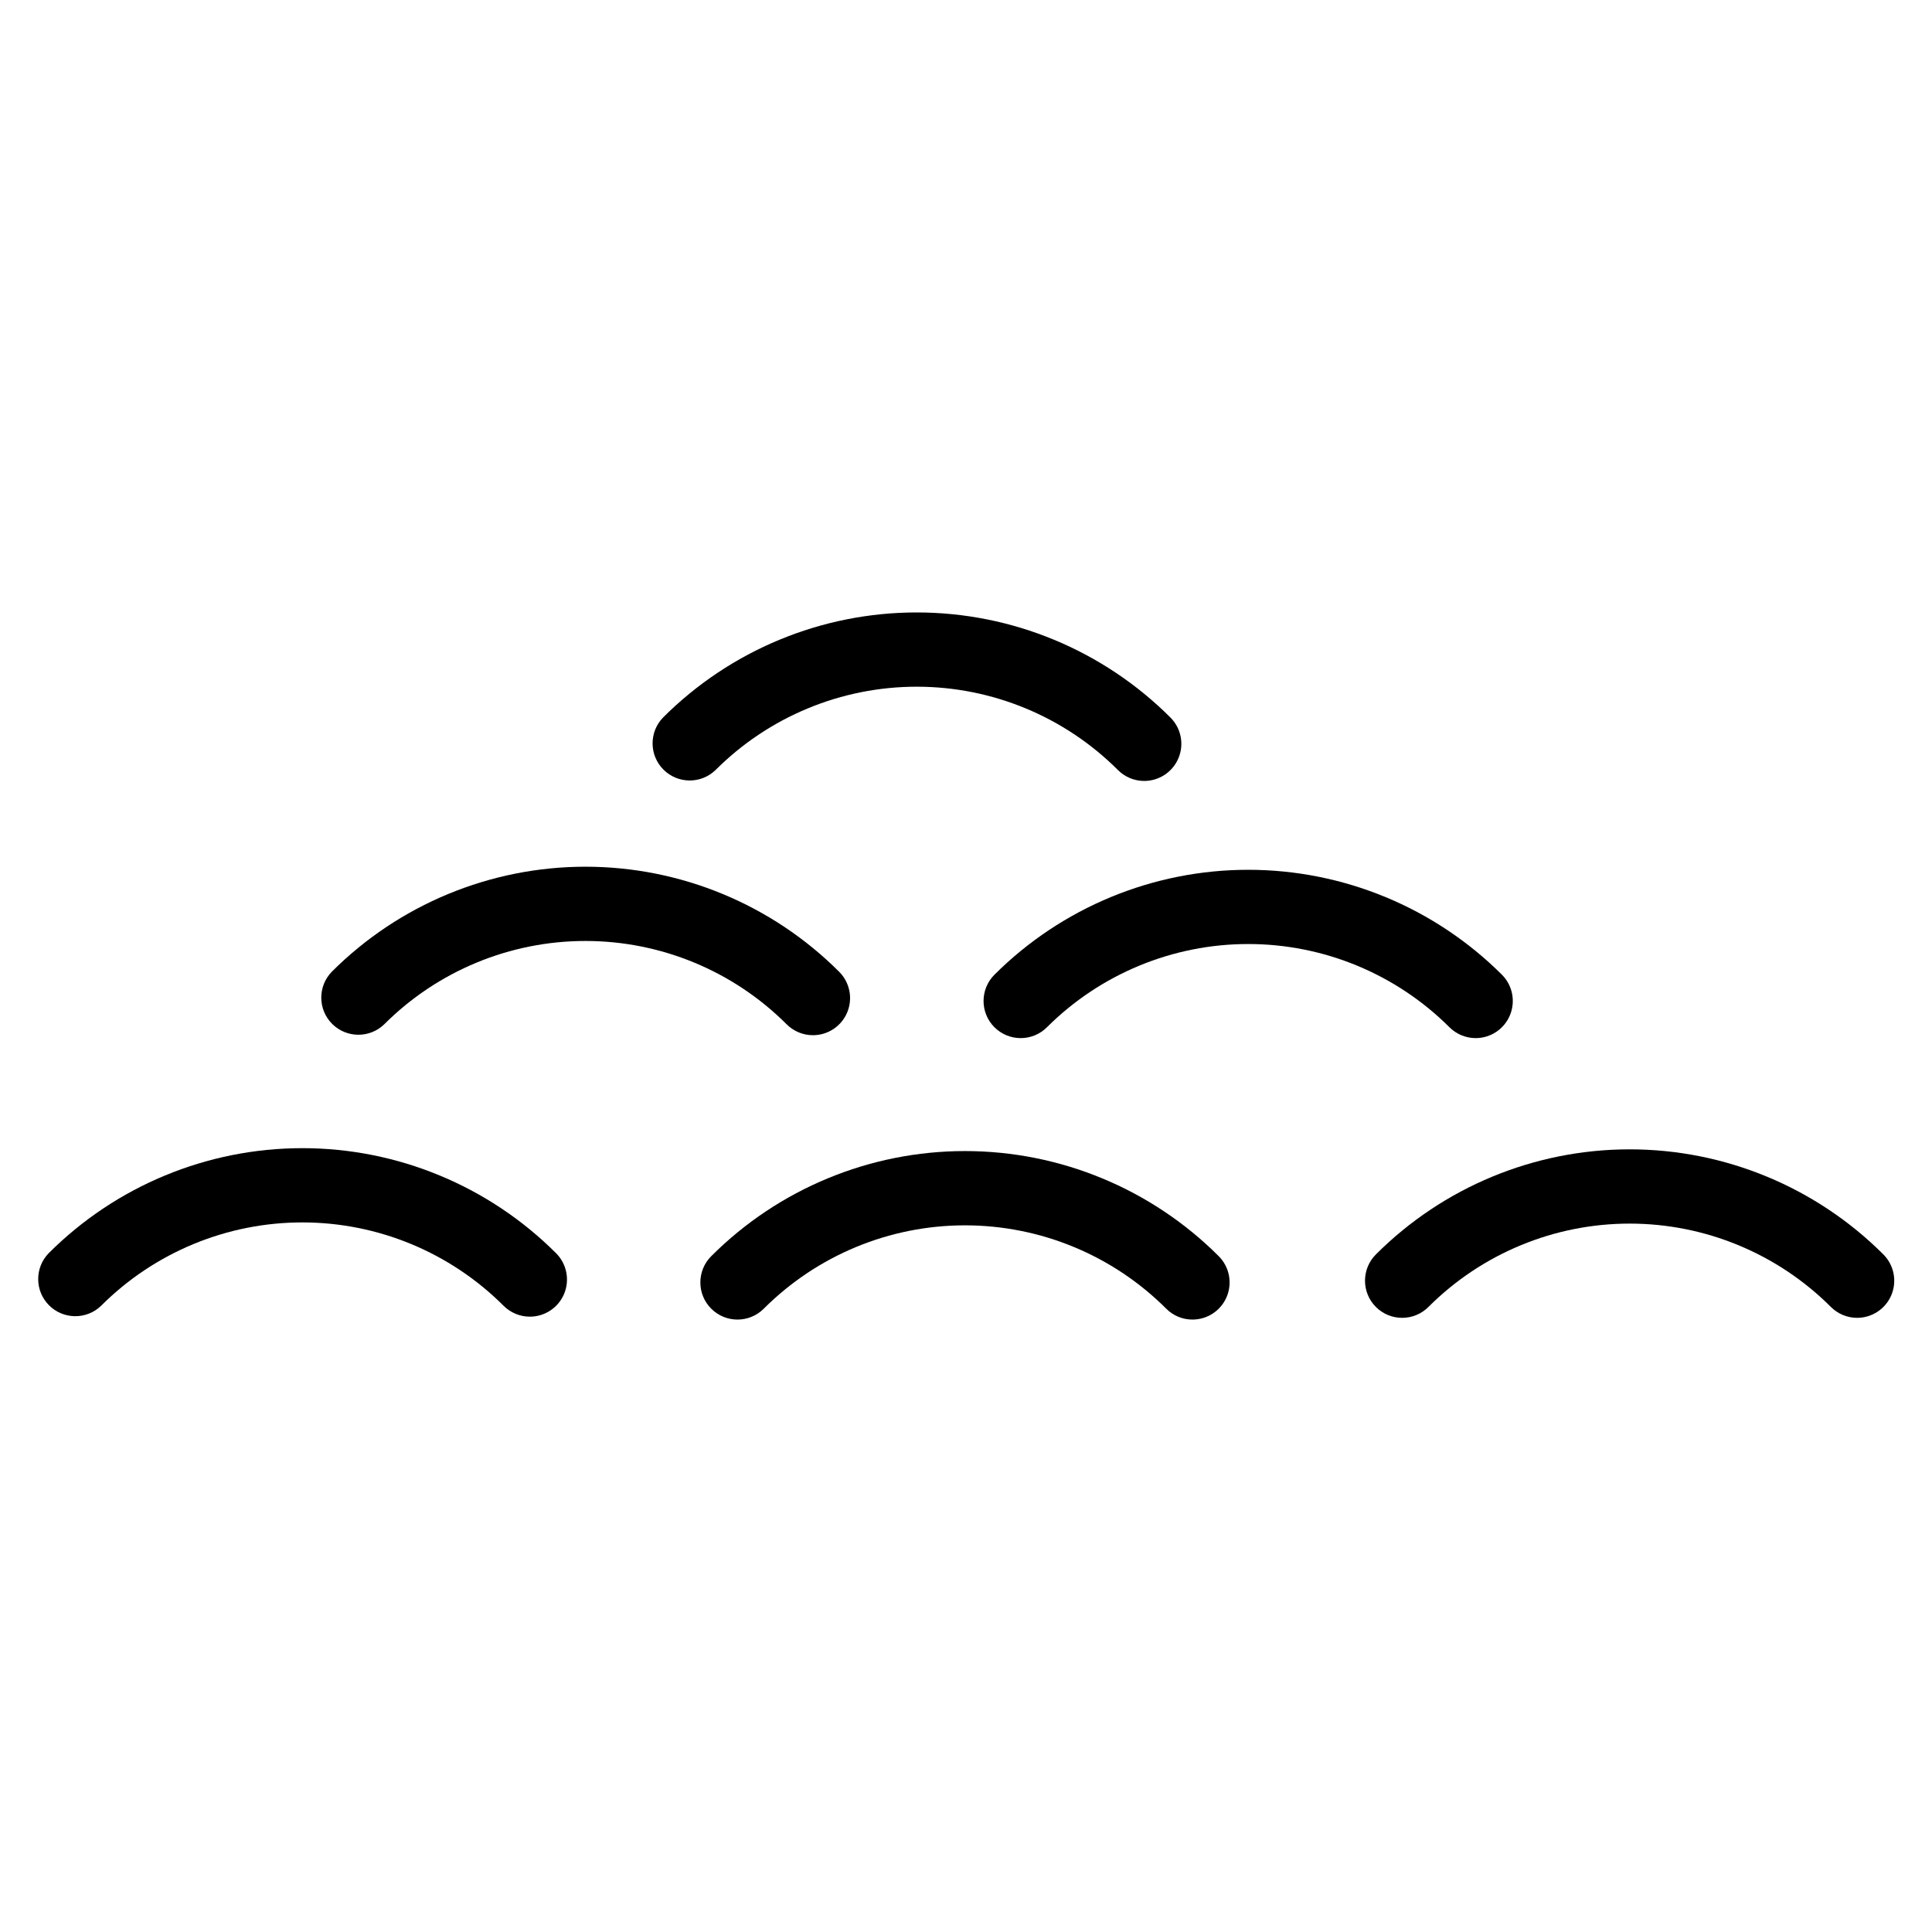
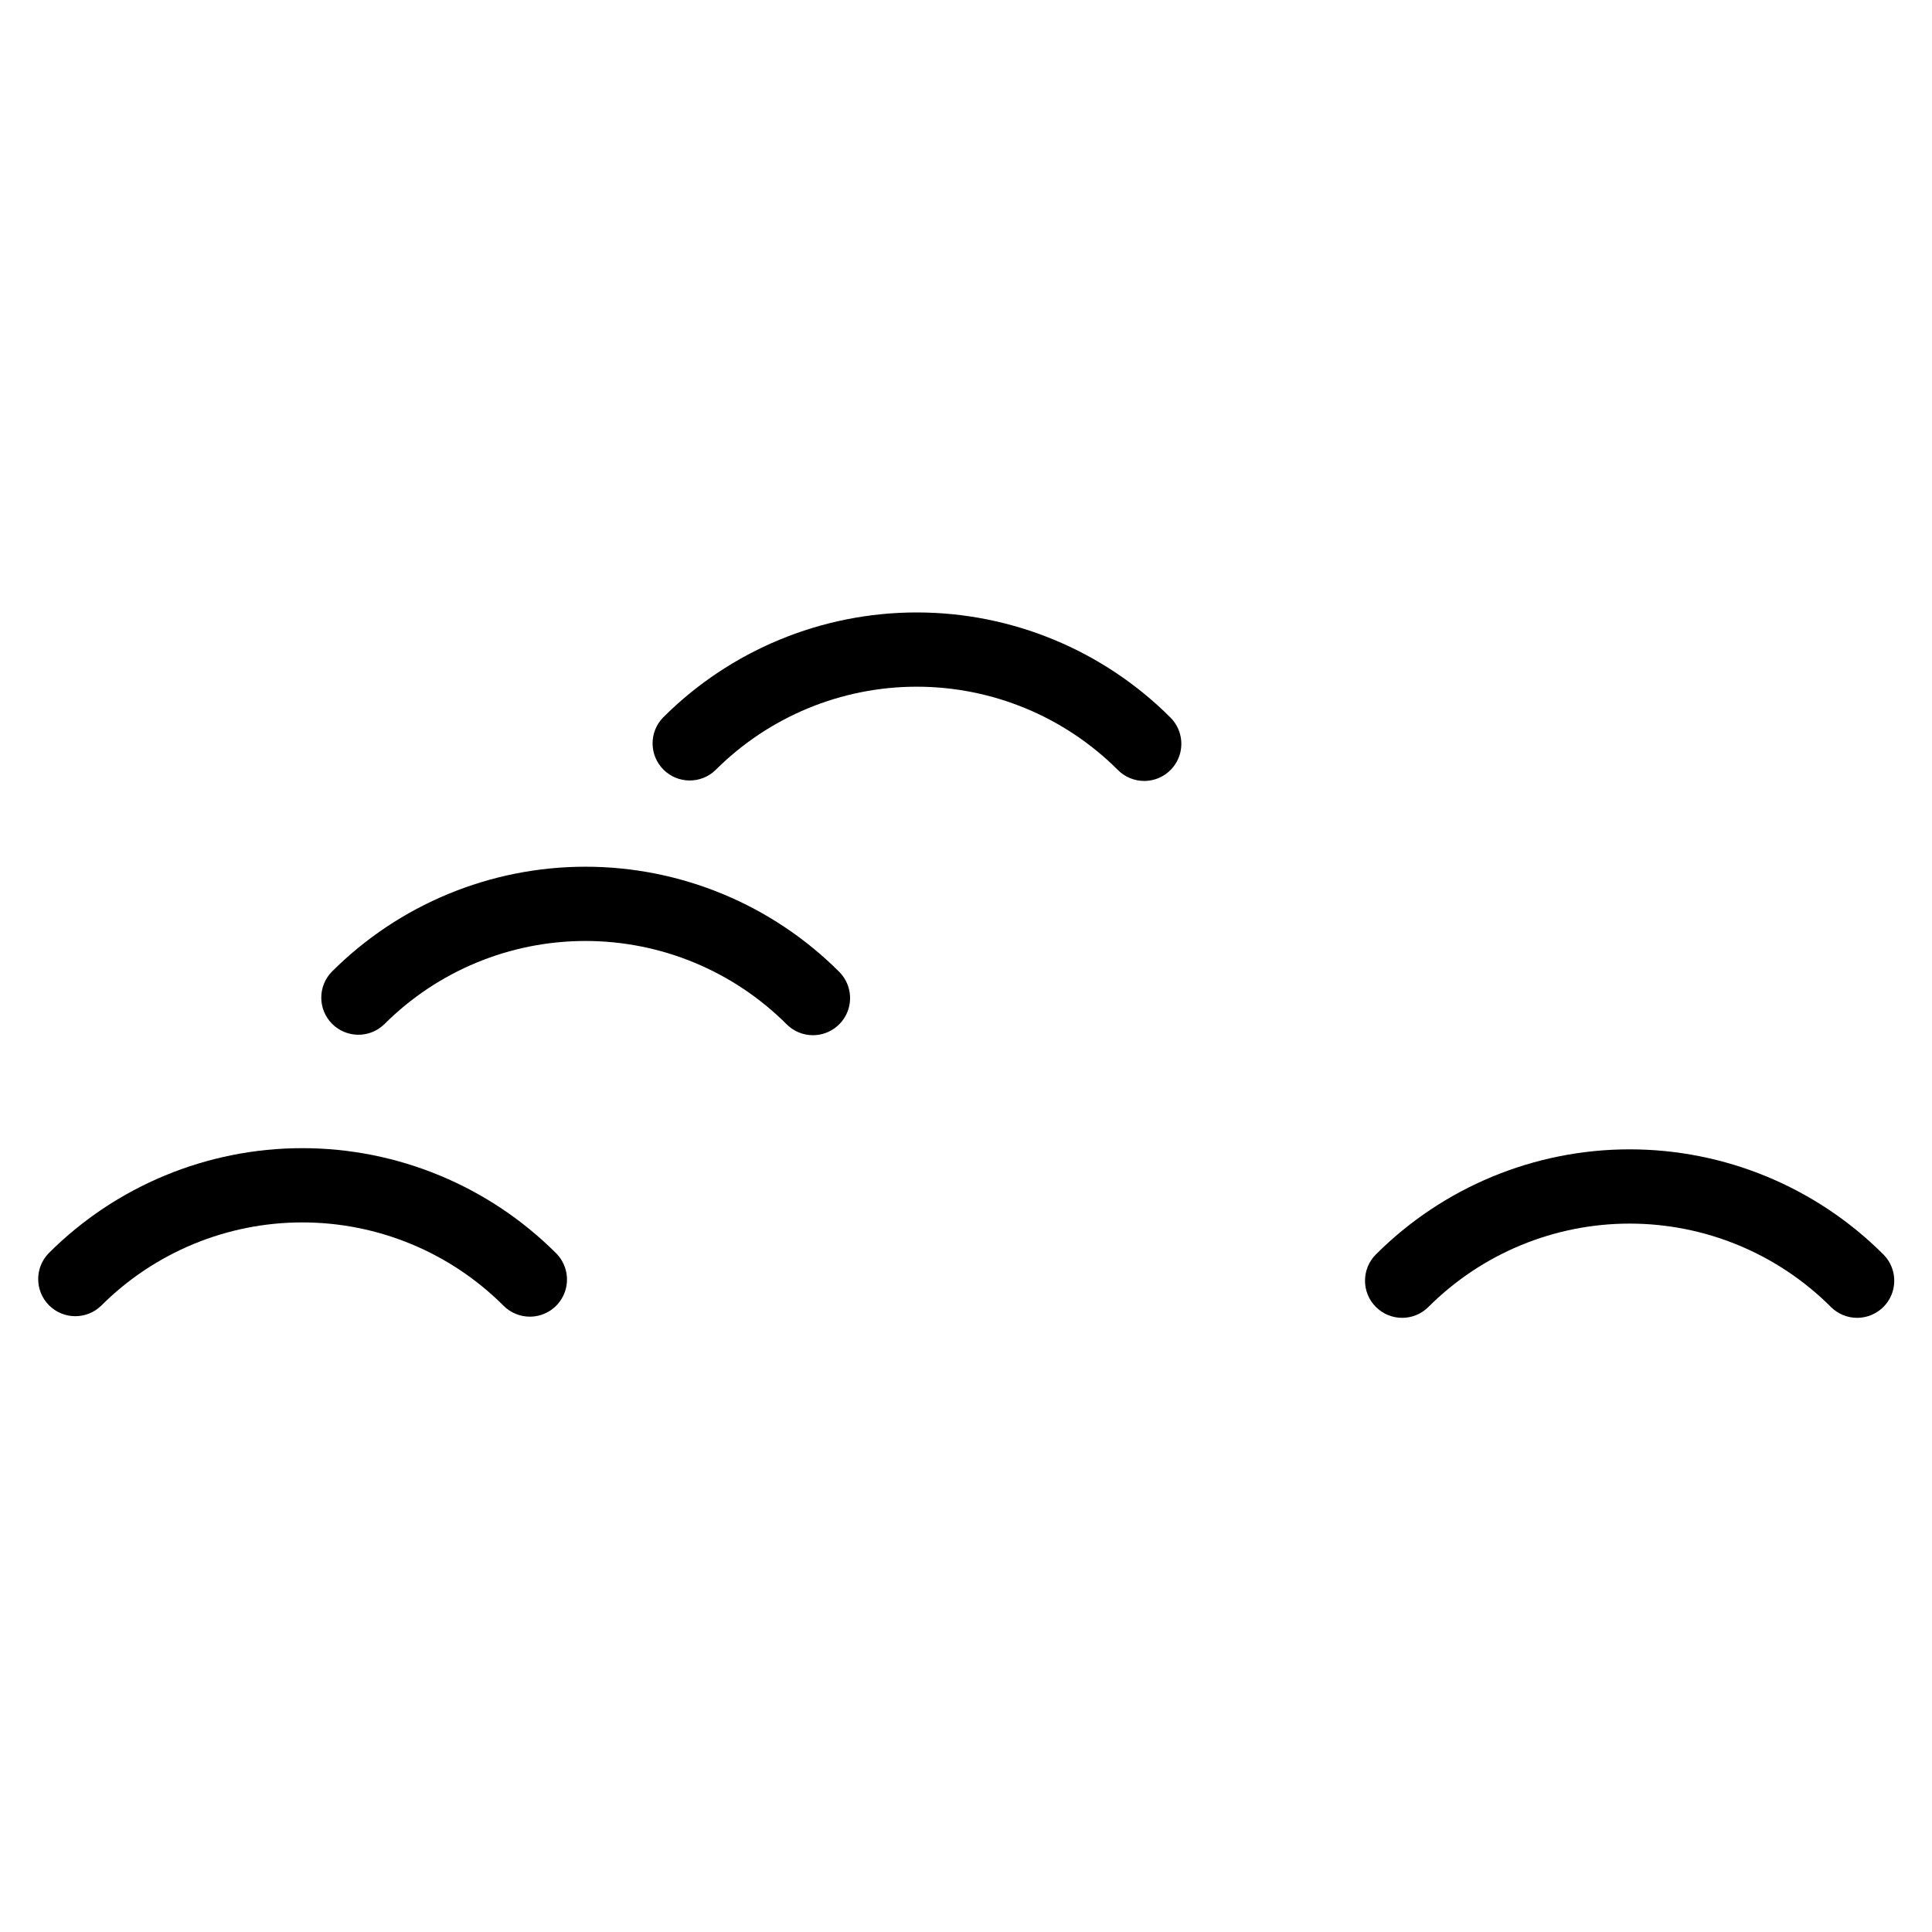
<svg xmlns="http://www.w3.org/2000/svg" fill="#000000" width="800px" height="800px" version="1.1" viewBox="144 144 512 512">
  <g>
    <path d="m447.23 350.96c-2.609 0-5.113-1.039-6.957-2.883-14.145-14.145-33.324-22.094-53.328-22.094-20 0-39.184 7.949-53.328 22.094-3.859 3.727-9.996 3.676-13.793-0.121s-3.848-9.934-0.121-13.793c17.832-17.836 42.02-27.859 67.242-27.859 25.223 0 49.41 10.023 67.242 27.859 2.812 2.812 3.656 7.043 2.133 10.723-1.523 3.676-5.109 6.07-9.09 6.074z" />
-     <path d="m535.07 419.11c-2.609-0.004-5.113-1.039-6.957-2.883-14.156-14.121-33.336-22.051-53.328-22.051-19.996 0-39.172 7.93-53.328 22.051-3.844 3.844-10.074 3.844-13.922 0.004-3.844-3.844-3.844-10.074-0.004-13.918 17.852-17.809 42.035-27.809 67.246-27.809 25.215 0 49.398 10 67.25 27.809 2.812 2.812 3.652 7.043 2.129 10.719-1.52 3.68-5.109 6.074-9.086 6.078z" />
    <path d="m359.44 418.34c-2.613 0.004-5.117-1.035-6.965-2.883-14.145-14.145-33.328-22.09-53.328-22.09-20.004 0-39.188 7.945-53.328 22.09-3.863 3.731-10 3.676-13.797-0.121-3.793-3.793-3.848-9.93-0.117-13.793 17.832-17.836 42.023-27.855 67.246-27.855 25.223 0 49.414 10.02 67.246 27.855 2.812 2.816 3.656 7.047 2.133 10.723-1.523 3.676-5.109 6.074-9.09 6.074z" />
-     <path d="m460.02 493.7c-2.613 0.008-5.117-1.031-6.957-2.883-14.145-14.145-33.328-22.09-53.328-22.09-20.004 0-39.184 7.945-53.328 22.09-3.844 3.844-10.074 3.848-13.918 0.004-3.848-3.84-3.848-10.074-0.008-13.918 17.836-17.836 42.027-27.859 67.25-27.859s49.41 10.023 67.246 27.859c2.812 2.812 3.652 7.047 2.133 10.723-1.523 3.676-5.109 6.074-9.09 6.074z" />
    <path d="m284.42 492.93c-2.613 0-5.121-1.039-6.969-2.887-14.141-14.145-33.324-22.09-53.328-22.09-20 0-39.184 7.945-53.328 22.09-3.859 3.731-9.996 3.676-13.793-0.117-3.793-3.797-3.848-9.934-0.117-13.797 17.832-17.836 42.023-27.855 67.246-27.855s49.41 10.02 67.246 27.855c2.812 2.816 3.652 7.047 2.133 10.723-1.523 3.68-5.109 6.074-9.09 6.078z" />
    <path d="m636.16 493.24c-2.609 0-5.113-1.039-6.957-2.883-14.145-14.145-33.328-22.09-53.328-22.09-20.004 0-39.188 7.945-53.328 22.09-3.844 3.844-10.074 3.848-13.918 0.004-3.848-3.84-3.848-10.074-0.008-13.918 17.836-17.836 42.023-27.855 67.25-27.855 25.223 0 49.41 10.02 67.246 27.855 2.812 2.816 3.652 7.047 2.133 10.723-1.523 3.676-5.113 6.074-9.09 6.074z" />
  </g>
</svg>